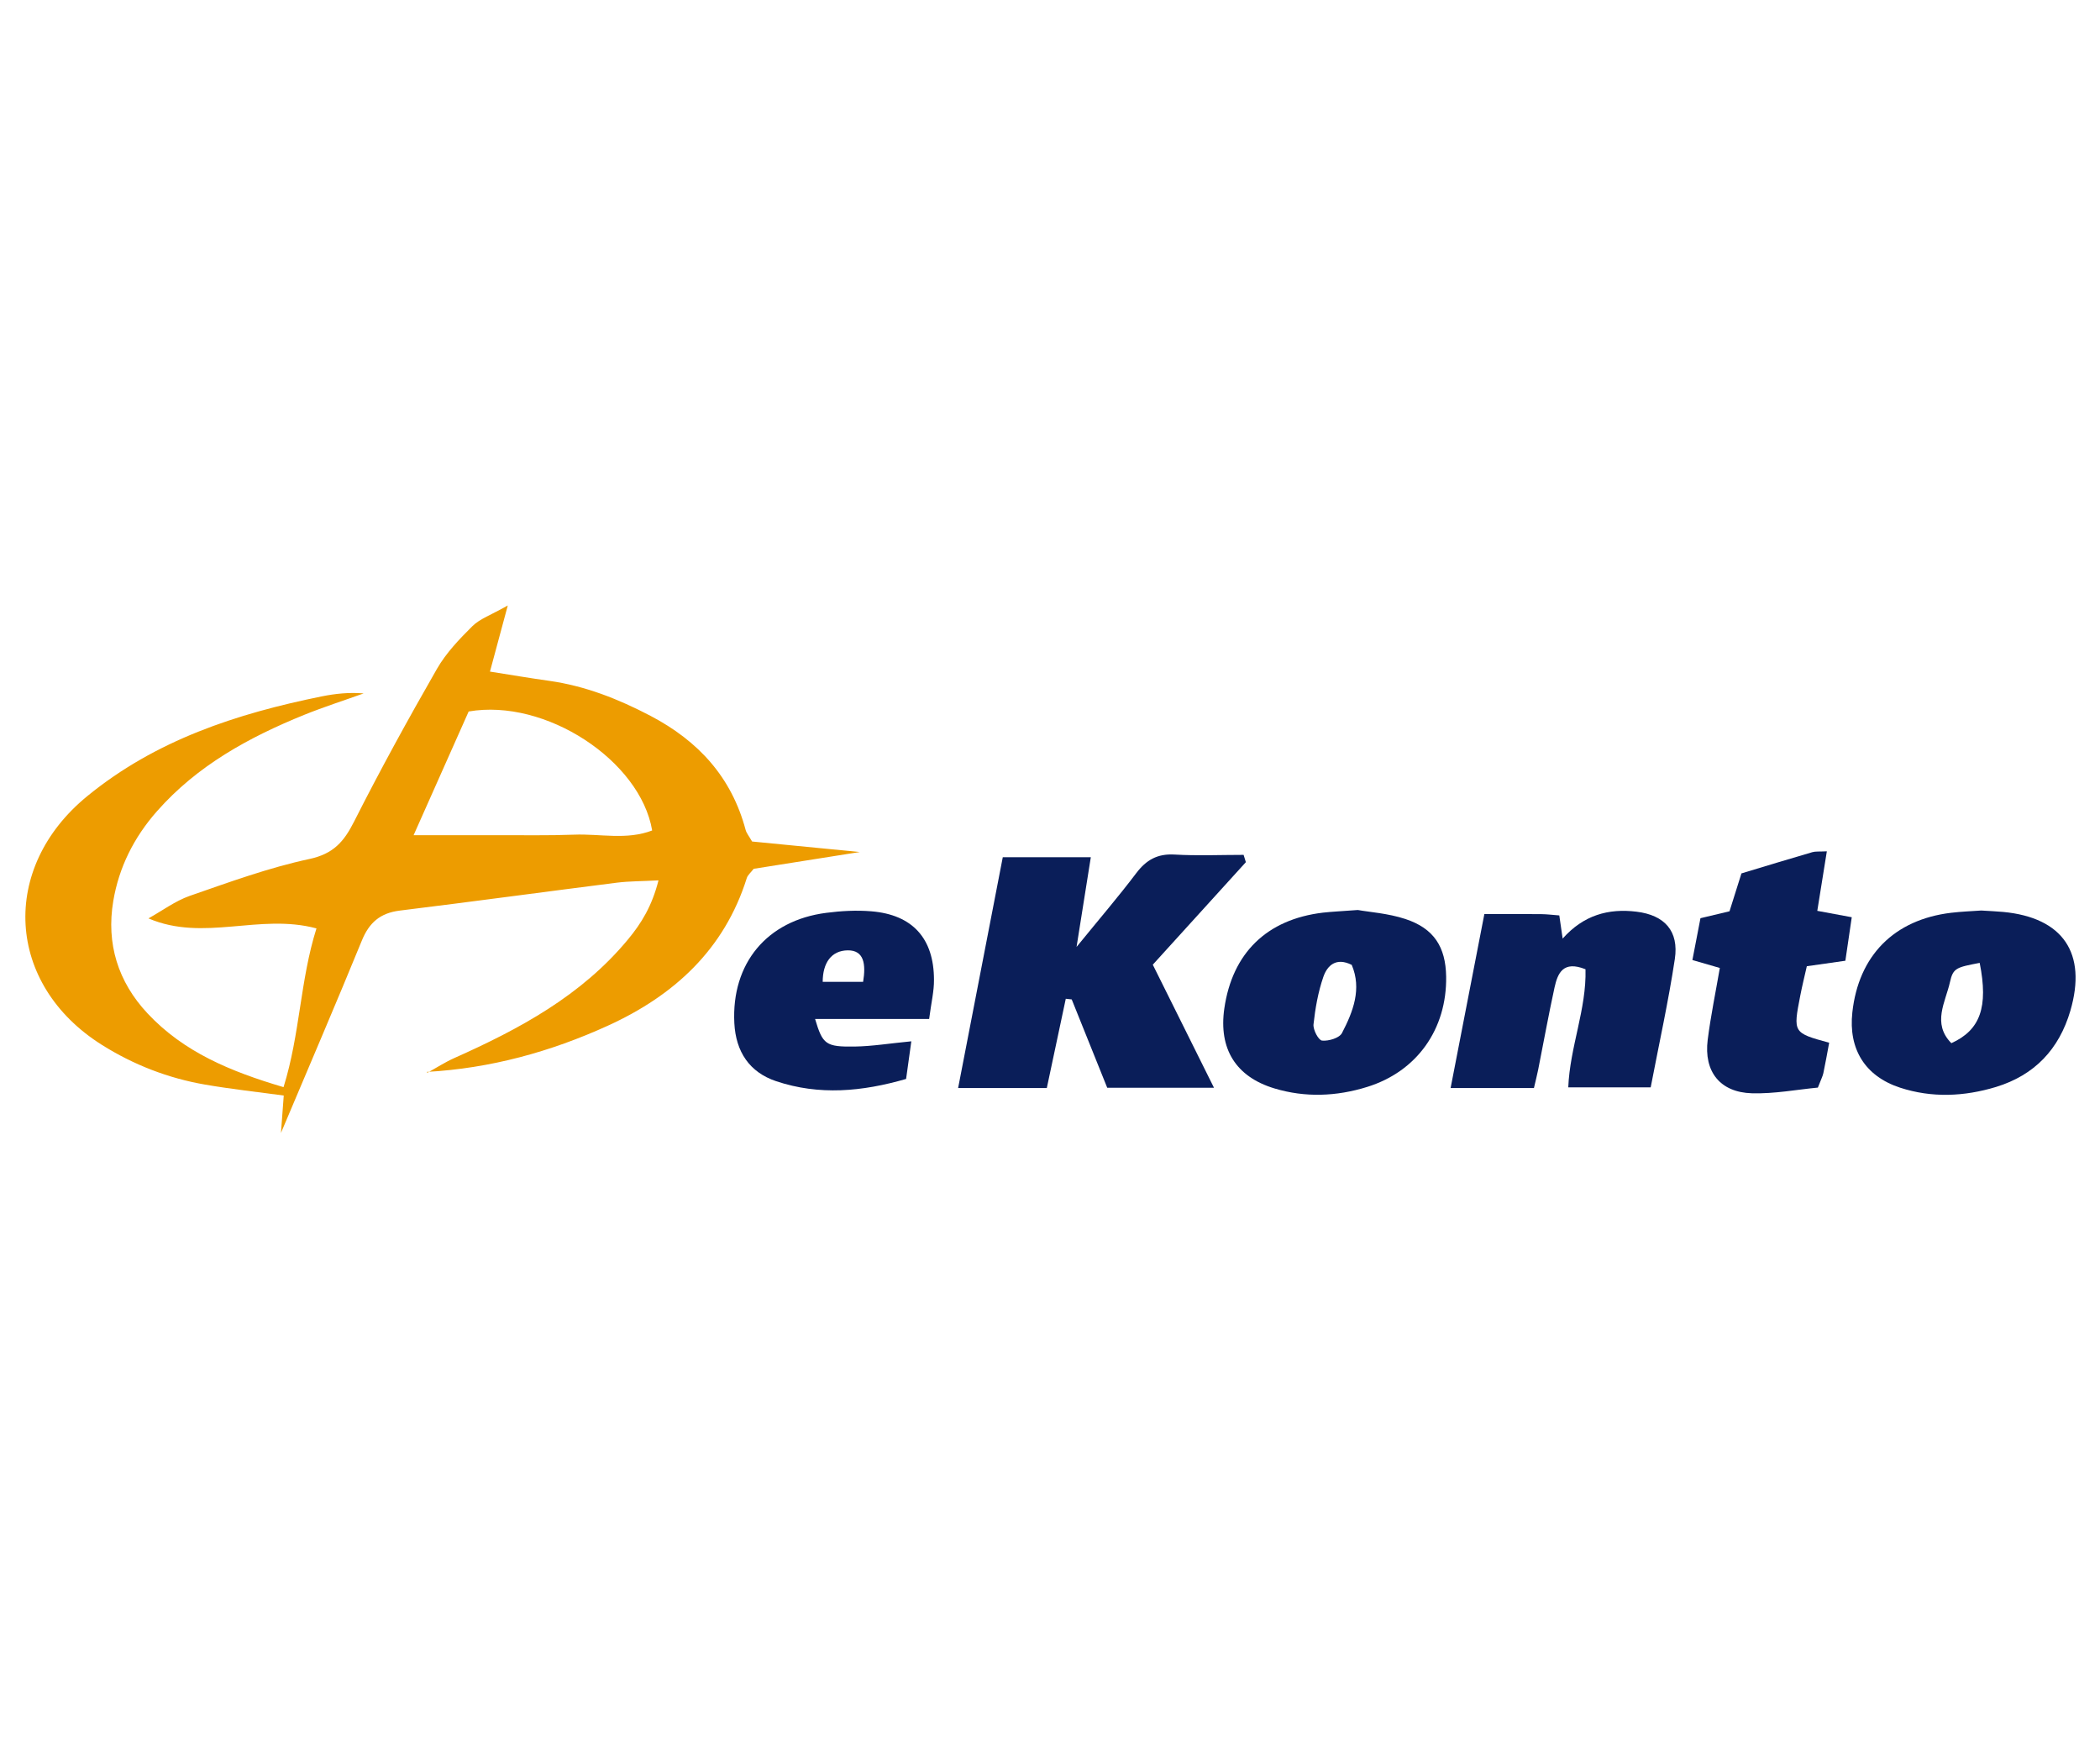
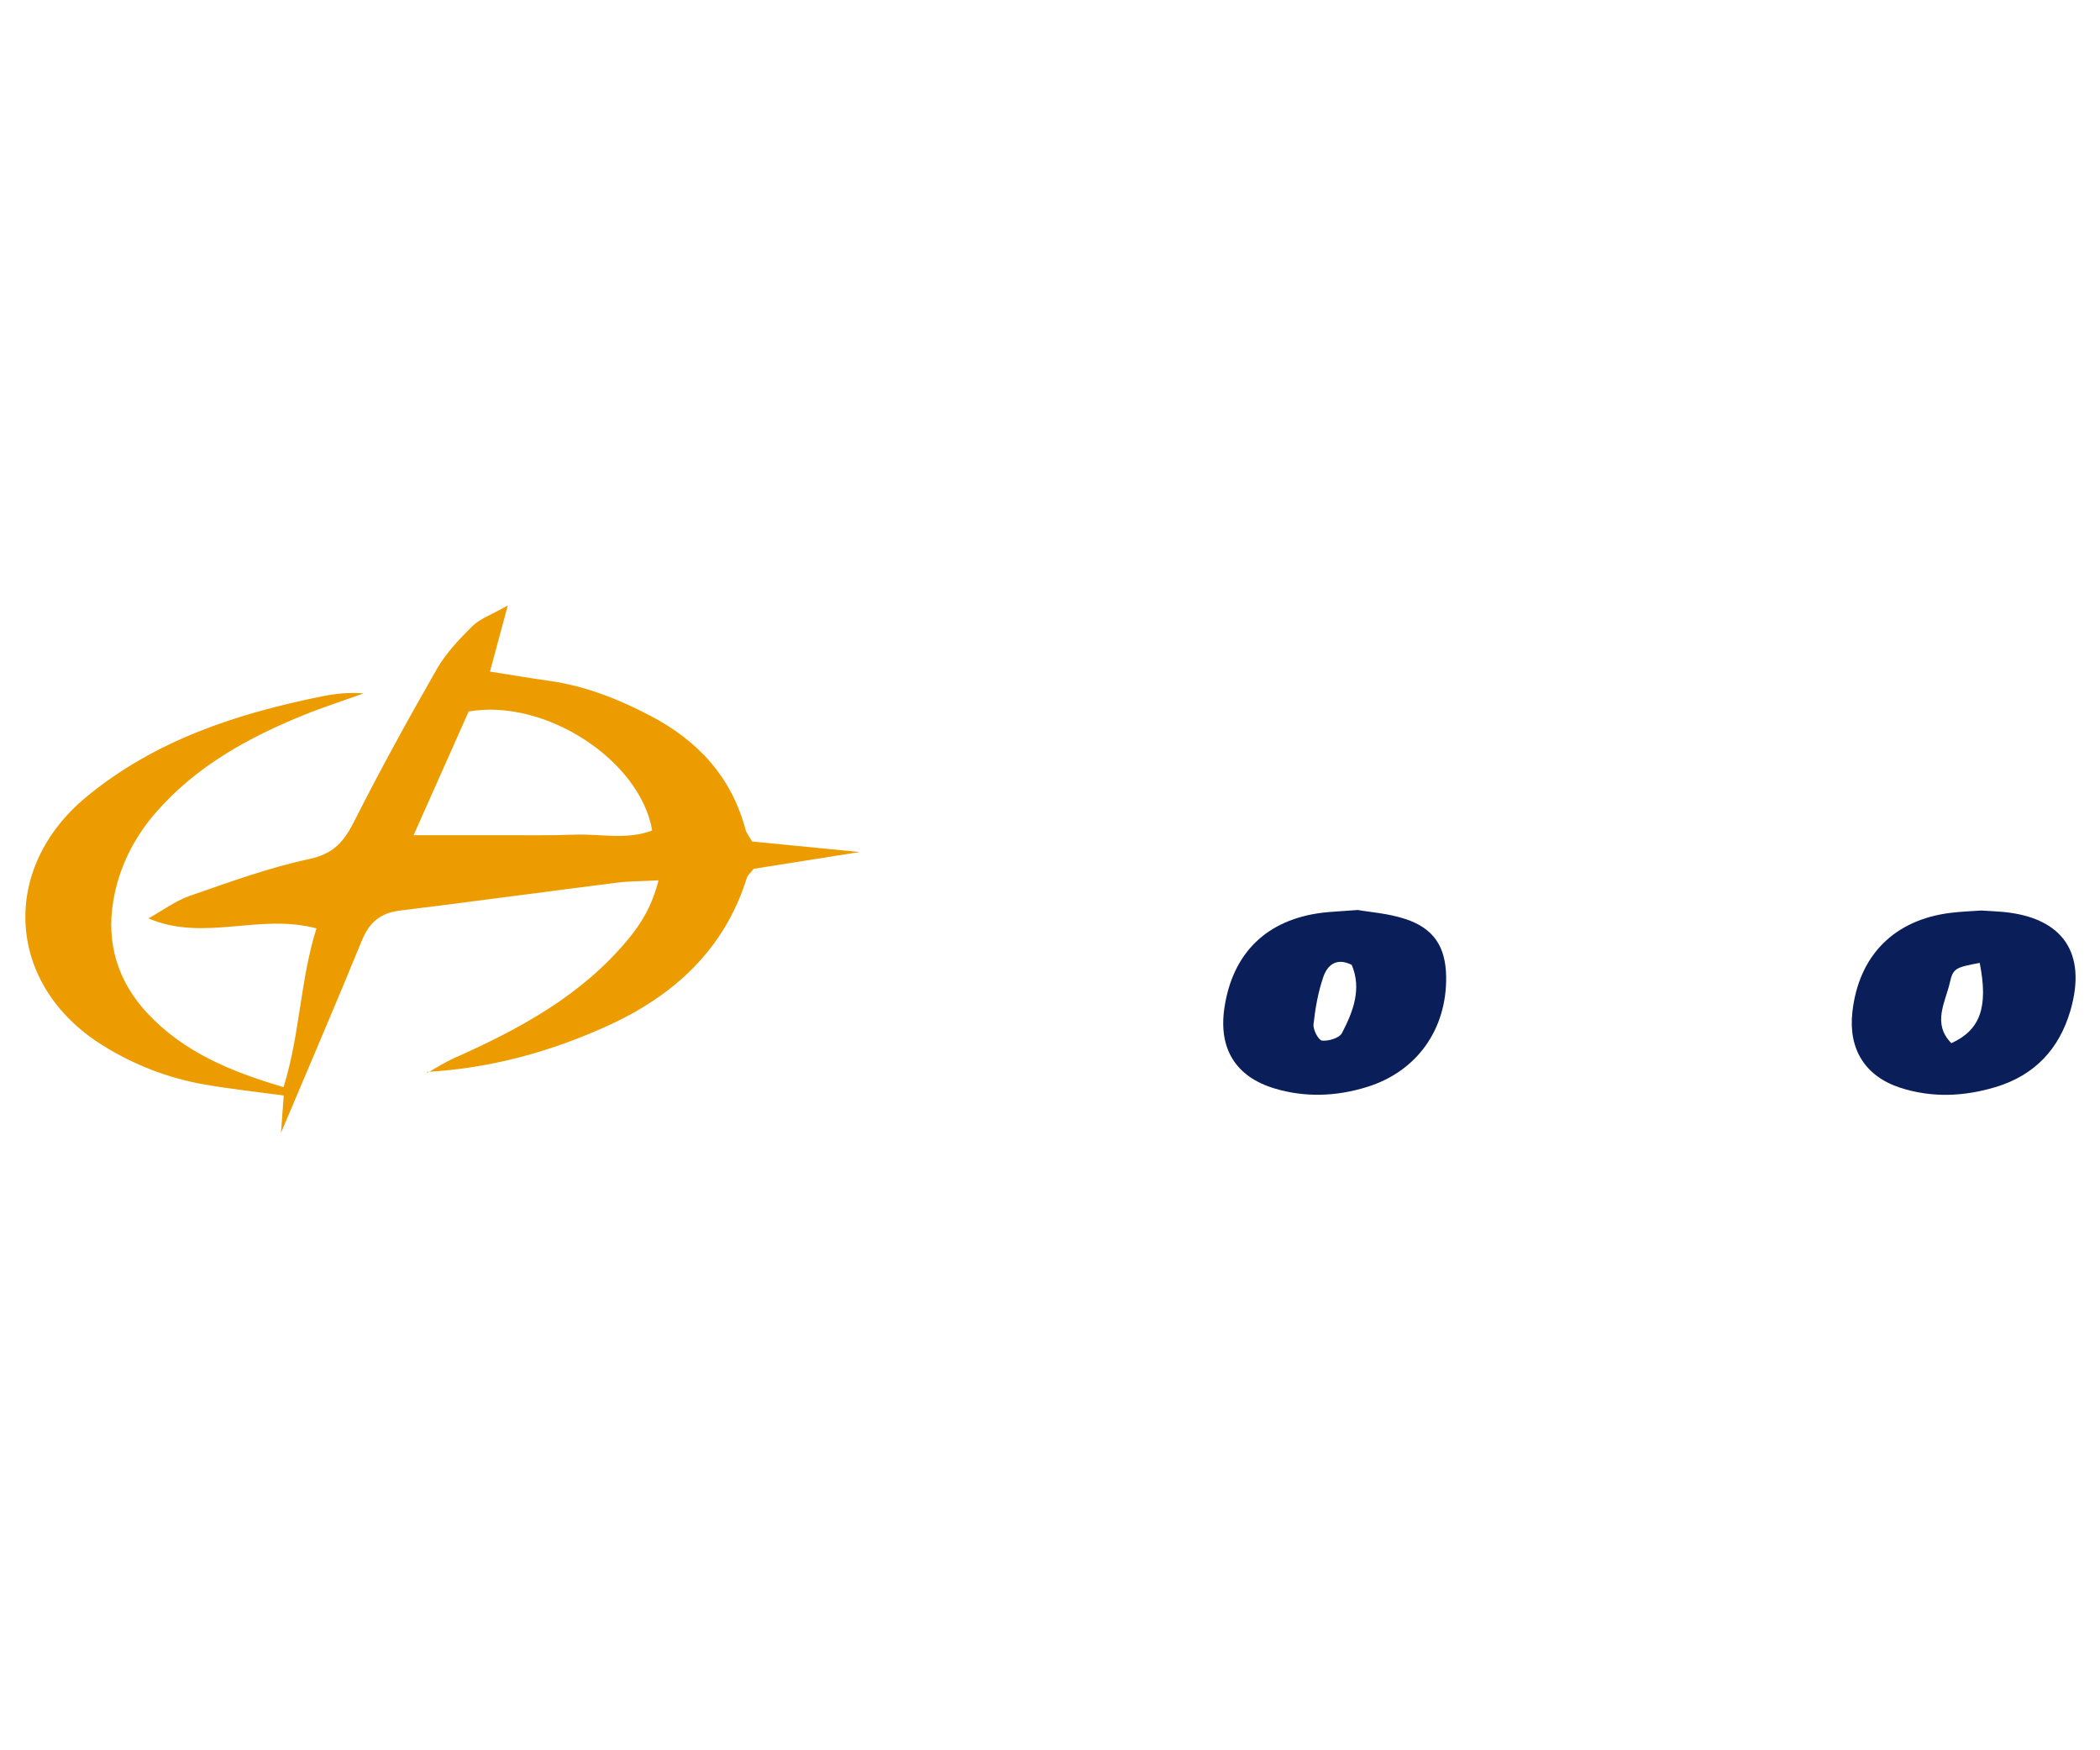
<svg xmlns="http://www.w3.org/2000/svg" version="1.1" baseProfile="basic" id="Слой_1" x="0px" y="0px" viewBox="0 0 3253.5 996" xml:space="preserve" width="210" height="175">
  <style type="text/css">
	.st0{fill:#ED9C00;}
	.st1{fill:#0A1E59;}
</style>
  <g>
    <path class="st0" d="M662.2,804.1c13.8-7.6,27.2-16.3,41.5-22.7c101-45,197.2-96.7,269.4-184c20.7-25,37-51.5,47.1-91.3   c-26,1.4-45.1,1.2-63.9,3.5c-112.3,14.2-224.4,29.5-336.8,43.3c-30.4,3.7-47.6,18.6-59,46.7c-39.5,96.5-80.7,192.3-125.2,297.7   c1.8-24.6,2.9-39.6,4.3-57.9c-41.2-5.6-81.7-10-121.7-16.9c-57.3-9.9-110.8-30.6-160.1-61.6C8.9,667.2-0.8,487,135,375.8   c106.5-87.2,231.8-128,363.5-154.7c20.9-4.2,42.2-6.5,64.9-4.6c-30.7,11-61.9,21-92.1,33.2c-85.8,34.8-165.7,78.5-228.2,149.4   c-35.6,40.4-58.8,86.7-67.6,138.9c-11.1,66,7.2,125.2,53.2,174.3c56,59.7,128.1,89.8,210.6,114.1c25.7-82.4,25.6-165.6,51-245.9   C401.7,556.7,315.9,601.8,230,565c21.3-11.8,41.4-27,64-34.9c61.1-21.2,122.3-43.6,185.3-57.1c37.3-8,53.5-26.8,69.2-57.8   c40.5-80.1,83.8-158.9,128.5-236.8c14.1-24.5,34.6-46,54.9-66.1c11.5-11.4,28.5-17.1,54.8-32c-11.4,42.1-19,70.5-27.6,102.4   c32.5,5.1,62.1,10.2,91.7,14.3c55.9,7.9,107.1,28.1,157.1,54.3c74.1,38.9,125.5,94.9,147.3,176.7c1.3,4.9,5,9.2,10,17.9   c53,5.2,108.2,10.6,166.8,16.3c-57.1,9-111.2,17.6-164.3,26c-4.5,5.8-9.2,9.6-10.7,14.3c-34.8,111-113.1,182.2-215.2,228.7   c-88.8,40.5-182.4,66.2-280.6,71.6L662.2,804.1z M1010.4,428.8c-18.5-108.6-165.5-204.9-284.3-184.3   c-27.6,61.9-56.3,126.5-85.3,191.6c48.1,0,89,0.1,129.9,0c39.6-0.1,79.2,0.7,118.7-0.8C929.6,433.7,970.9,444,1010.4,428.8z" />
-     <path class="st1" d="M1930.2,477.9c-48.1,53-96.3,106-144.2,158.8c31.7,63.8,62,124.7,94.8,190.6c-57.3,0-108.8,0-165.4,0   c-18-44.6-36.5-90.7-55-136.8c-3.1-0.3-6.1-0.7-9.2-1c-9.7,45.5-19.4,91-29.4,138.3c-46,0-88.4,0-137.4,0   c23.3-120.3,45.9-237.5,69.2-357.6c45.2,0,87.4,0,136.4,0c-6.8,43-13.4,84.3-22.1,139c36.5-44.8,65.6-78.7,92.5-114.3   c15.5-20.5,32.8-30.3,59.2-28.8c35.6,2.1,71.4,0.5,107.1,0.5C1927.8,470.3,1929,474.1,1930.2,477.9z" />
    <path class="st1" d="M2103.7,552c17.6,3.2,46.7,5.1,73.5,13.9c44.4,14.6,62.6,43.3,63.3,89.3c1.2,81.3-45.2,147-122.5,170.9   c-47.3,14.7-95.7,16.7-143.5,2.3c-60.1-18.1-86.6-61.6-77.7-123.7c12.4-86.1,65.8-138.2,152.8-148.6   C2063.8,554.5,2078.2,553.9,2103.7,552z M2094.2,637c-24.4-12.2-38,1.2-44,18.7c-8.1,23.5-12.5,48.6-15.2,73.4   c-0.9,8.3,7.7,24.7,13.3,25.2c10.1,1,26.8-4,30.8-11.7C2096.4,709.4,2110,674.2,2094.2,637z" />
    <path class="st1" d="M3069.5,552.8c12.6,0.8,23.4,1.2,34.1,2.2c92.6,8.8,130,63.9,104,153c-17.5,59.8-55.6,99.9-115.2,118.1   c-49.2,14.9-99.4,17.2-148.7,1.1c-54.3-17.8-80.1-59.9-73.9-116.5c9.6-88.1,64.7-143.8,153.1-154.4   C3039,554.4,3055.2,553.8,3069.5,552.8z M3067.1,633.9c-35.8,6.9-41.2,7.8-46,29.6c-6.9,31.1-28.2,64.1,2.1,94.8   C3067.9,738.1,3080.8,702.5,3067.1,633.9z" />
-     <path class="st1" d="M2299.7,558.3c34.4,0,61.3-0.2,88.2,0.1c8.8,0.1,17.5,1.2,27.9,2c1.7,11.6,3.1,21.2,5.2,35.9   c32.3-36.4,70.9-47,114.3-41.7c43.7,5.3,66,30,59.5,73.3c-9.9,65.6-24.3,130.5-37.4,198.8c-42.9,0-83.3,0-127.7,0   c2.5-62.5,28.4-121.3,26.7-182.9c-34.7-13.9-43.1,6.1-48,28.3c-9.2,42.2-16.9,84.8-25.3,127.1c-1.7,8.7-4,17.2-6.6,28.6   c-41.4,0-81.9,0-129.1,0C2264.8,738.4,2281.7,651.1,2299.7,558.3z" />
-     <path class="st1" d="M1439.5,720.8c-61.8,0-118.7,0-176.7,0c11.8,39.5,16.3,43.4,61.8,42.7c26.6-0.4,53.1-4.8,87.3-8.1   c-2.6,18.6-5.1,36.6-8.1,58.3c-68.1,19.7-134.7,25.8-201.3,3.5c-41.5-13.9-62.5-45.7-64.8-89.9c-4.7-92.3,50.2-159.1,142.4-170.9   c23-3,46.7-4.3,69.7-2.4c63.9,5.2,97.1,41.9,97.2,106.1C1447.2,677.7,1442.8,695.4,1439.5,720.8z M1337.2,663.3   c4.5-27.2,1.6-49.1-23.8-48.8c-25.7,0.3-38.8,19.8-38.8,48.8C1295.9,663.3,1314.7,663.3,1337.2,663.3z" />
-     <path class="st1" d="M2698,495.3c37.8-11.4,73.8-22.4,109.9-32.9c4.9-1.4,10.5-0.7,22.4-1.3c-5,31-9.7,60.2-14.8,92.2   c16.7,3.1,31.9,5.9,53.4,9.9c-3.3,22.5-6.5,44.4-9.9,67.4c-20.9,3-38.3,5.4-59.7,8.5c-3.4,15-7.2,30.2-10.2,45.7   c-11.2,57.5-11.1,57.5,44.8,72.8c-2.9,15.6-5.7,31.4-9,47.1c-1.1,5.1-3.7,9.8-8.5,22.4c-32,3-67.2,9.8-102.2,8.8   c-49.4-1.4-74.7-33.6-68.5-82.8c4.7-37,12.3-73.6,18.8-111.3c-16.1-4.6-27.7-8-42.5-12.3c4.2-21.7,8.1-42.2,12.5-64.8   c14.9-3.6,28.4-6.8,45-10.7C2684.7,537.3,2690.5,518.8,2698,495.3z" />
  </g>
</svg>